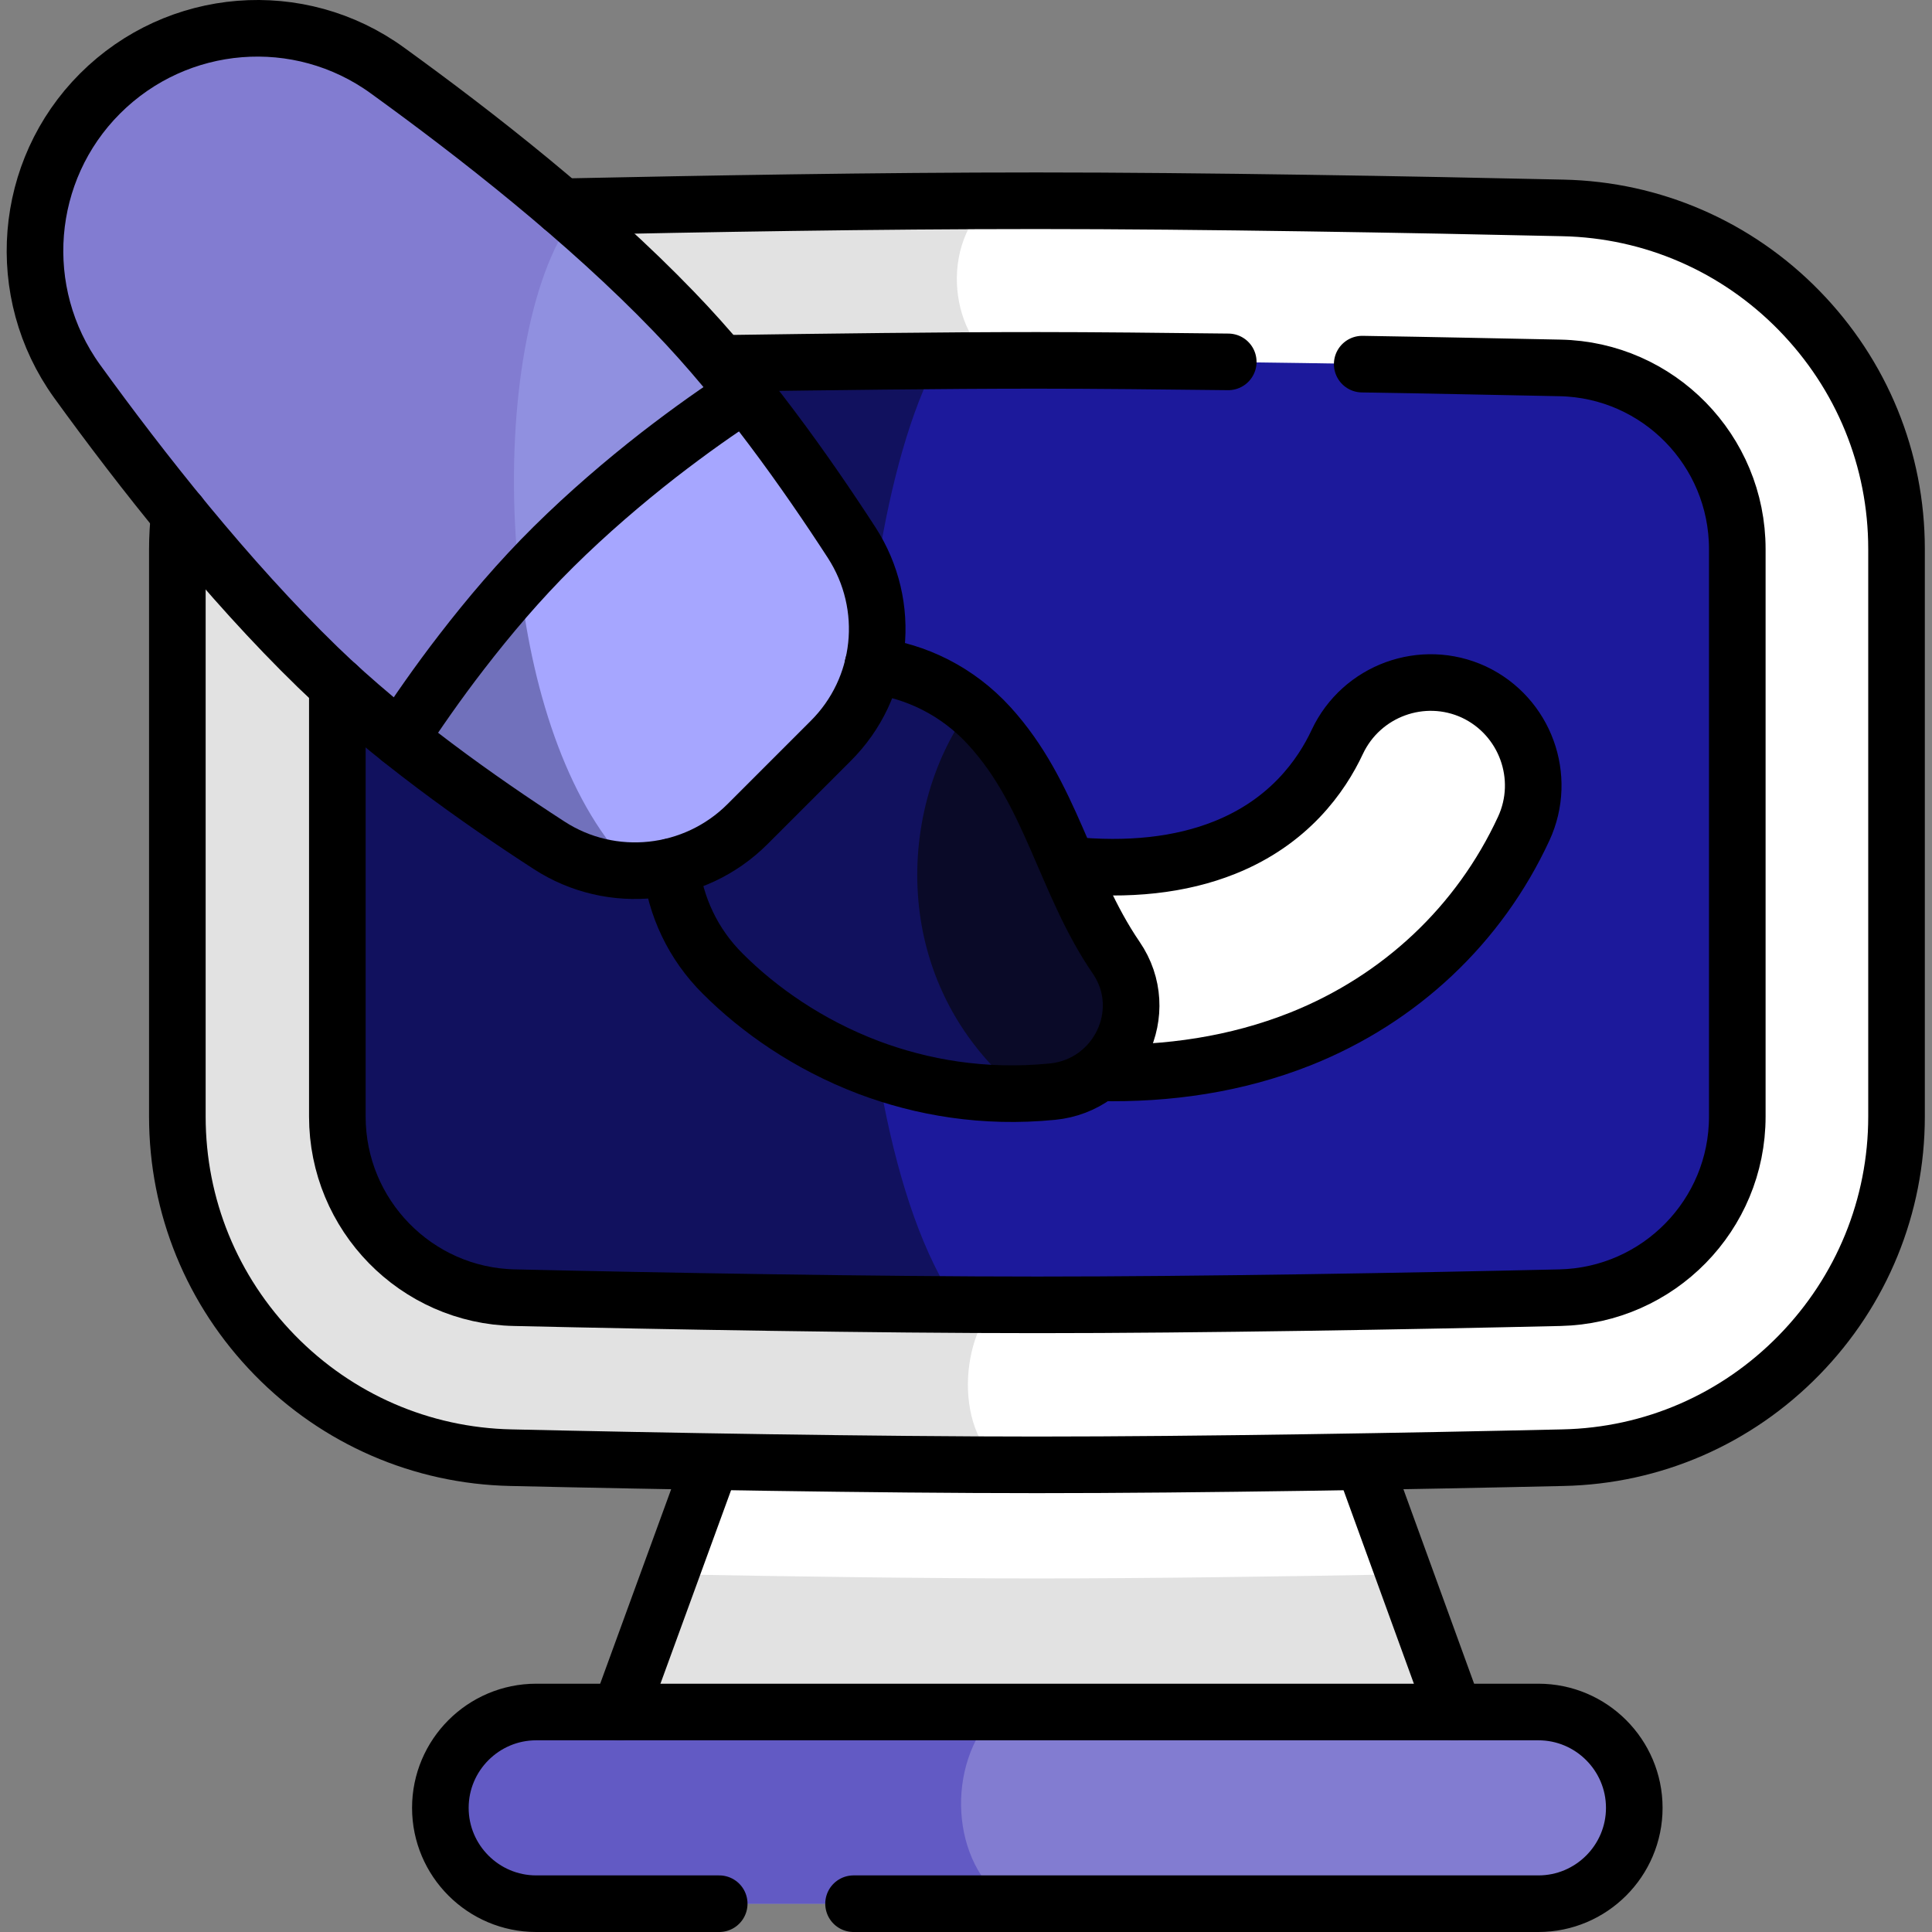
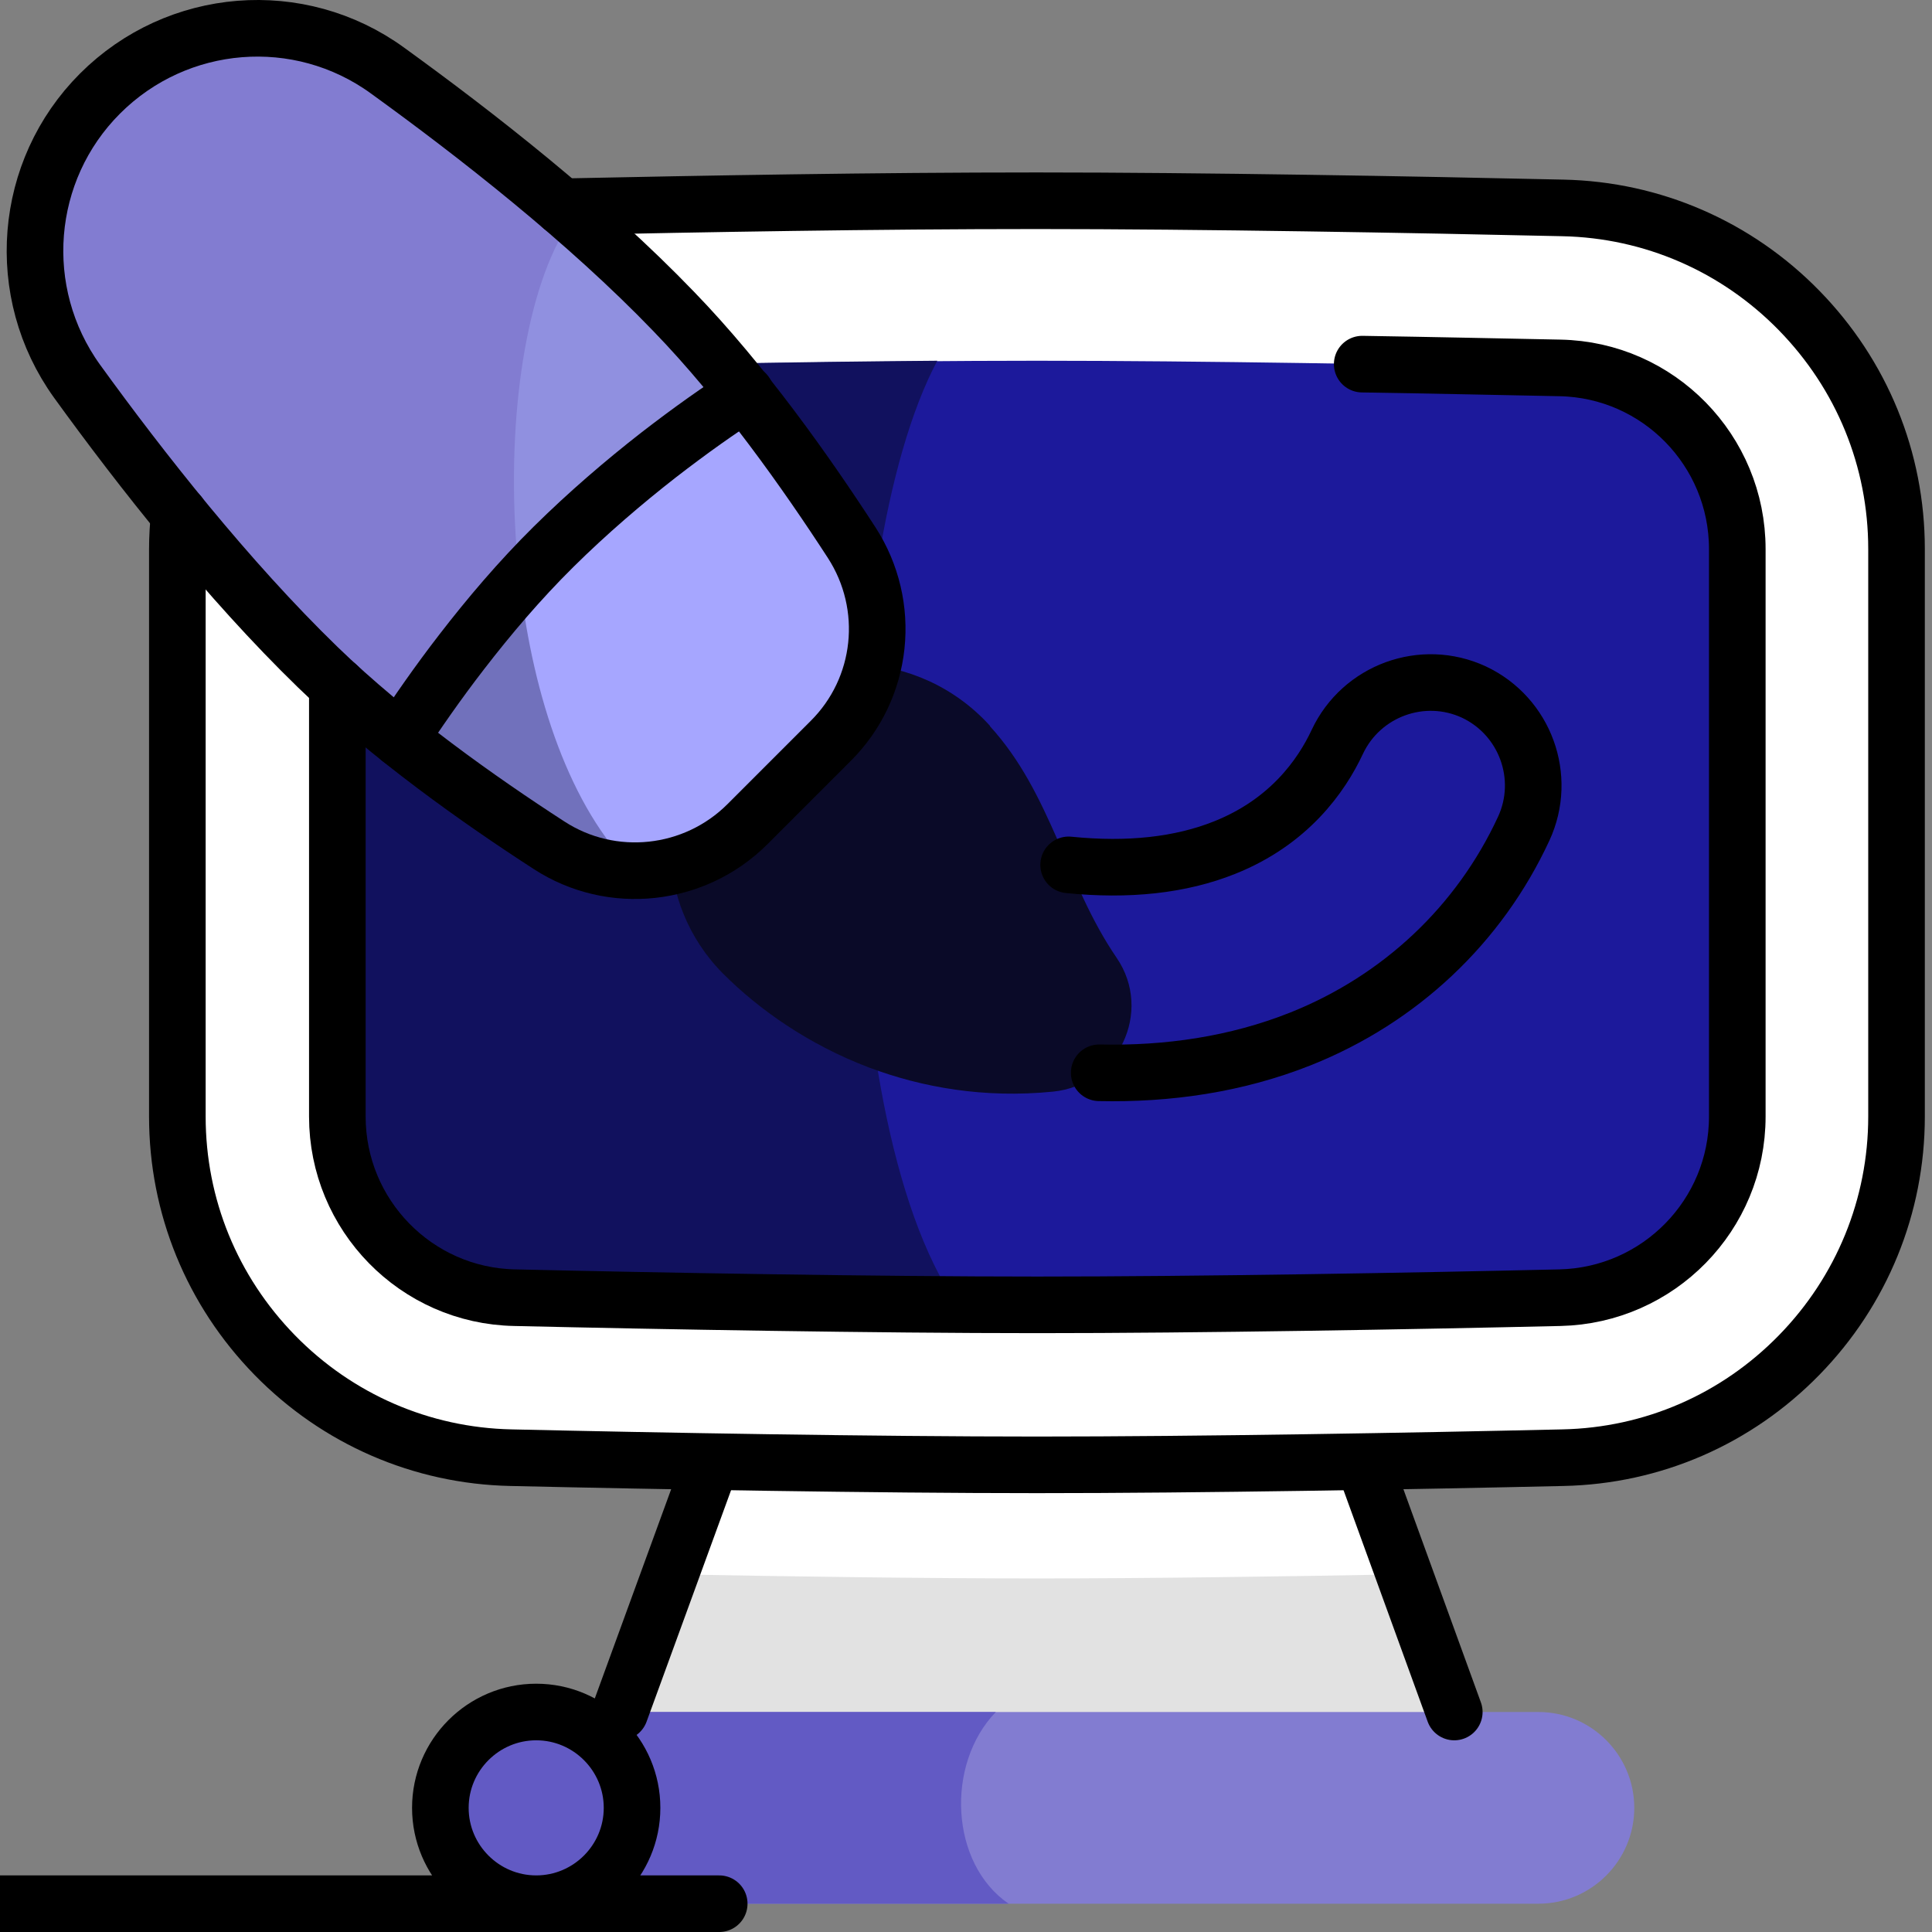
<svg xmlns="http://www.w3.org/2000/svg" id="Capa_1" version="1.1" viewBox="0 0 512 512">
  <rect x="0" y="0" width="512" height="512" fill="#808080" stroke="none" />
  <defs>
    <style>
      .st0 {
        fill: #7171bc;
      }

      .st1 {
        fill: #e2e2e2;
      }

      .st2 {
        fill: none;
        stroke: #000;
        stroke-linecap: round;
        stroke-linejoin: round;
        stroke-width: 15px;
      }

      .st3 {
        fill: #1c199b;
      }

      .st4 {
        fill: #9090e0;
      }

      .st5 {
        fill: #fff;
      }

      .st6 {
        fill: #827cd1;
      }

      .st7 {
        fill: #11115e;
      }

      .st8 {
        fill: #a6a6ff;
      }

      .st9 {
        fill: #625ac4;
      }

      .st10 {
        fill: #0a0a28;
      }
    </style>
  </defs>
  <polygon class="st1" points="391.9 471.5 342.6 336.2 207.1 336.2 157.9 471.5 391.9 471.5" />
  <path class="st5" d="M177.6,417.2c32.2.6,67.7,1.1,97.2,1.1s65-.5,97.2-1.1l-29.5-81h-135.5l-29.5,81Z" />
  <path class="st5" d="M274.9,388.2c-43.3,0-99.7-1-139.4-1.9-23.8-.5-46-10.2-62.6-27.2-16.6-17-25.8-39.5-25.8-63.2v-150.4c0-23.8,9.2-46.2,25.8-63.2,16.6-17,38.9-26.7,62.6-27.2,39.7-.9,96-1.9,139.4-1.9s99.8,1,139.4,1.9c23.8.5,46,10.2,62.6,27.2,16.6,17,25.8,39.5,25.8,63.2v150.4c0,23.8-9.2,46.2-25.8,63.2-16.6,17-38.9,26.7-62.6,27.2-39.7.9-96.1,1.9-139.4,1.9Z" />
-   <path class="st1" d="M262.3,53.2c-41.3.2-90.9,1.1-126.8,1.9-23.8.5-46,10.2-62.7,27.2-16.6,17-25.8,39.5-25.8,63.2v150.4c0,23.8,9.2,46.2,25.8,63.2,16.6,17,38.9,26.7,62.6,27.2,36.9.8,88.3,1.8,130.1,1.9-13.2-9.4-11.2-37,1.6-45.7V97.8c-14.3-5.6-19.3-31.3-4.9-44.5Z" />
  <path class="st3" d="M460.3,295.9c0,26.1-20.9,47.5-47,48-39.2.9-95.5,1.9-138.5,1.9s-99.3-1-138.5-1.9c-26.1-.6-47-21.9-47-48v-150.4c0-26.1,20.9-47.5,47-48,39.2-.9,95.5-1.9,138.5-1.9s99.3,1,138.5,1.9c26.1.6,47,21.9,47,48v150.4Z" />
  <path class="st7" d="M136.4,343.9c33,.7,78.1,1.6,117.2,1.8-34.8-50.8-32.9-198.3-5.2-250.1-37.9.3-80.5,1.1-112,1.8-26.1.6-47,21.9-47,48v150.4c0,26.1,20.9,47.5,47,48Z" />
  <path class="st6" d="M407.7,504.5H142.1c-14,0-25.4-11.4-25.4-25.4h0c0-14,11.4-25.4,25.4-25.4h265.6c14,0,25.4,11.4,25.4,25.4h0c0,14-11.4,25.4-25.4,25.4Z" />
-   <path class="st5" d="M243.8,277.2c-14.5-3.9-23.2-18.8-19.3-33.3,3.9-14.5,18.8-23.2,33.3-19.3,26.7,7.1,49.1,7.2,66.7.2,17.1-6.8,25.6-19,29.8-28,6.3-13.6,22.5-19.6,36.2-13.2,13.6,6.3,19.6,22.5,13.2,36.2-11.8,25.5-32.8,45.2-59.1,55.7-32.2,12.8-67.6,10.7-100.8,1.9Z" />
  <g>
    <path class="st10" d="M262.3,192.4c8.3,9.1,13.2,19.4,17.8,29.8,4.7,10.7,8.9,21.5,15.8,31.6,9.8,14.3.4,33.8-16.9,35.5-18.2,1.8-34.6-1.1-48.7-6.4-16.1-6.1-29.2-15.4-38.6-24.8-18.8-18.8-18.8-49.4,0-68.2,19.7-19.7,52-18.2,70.7,2.5Z" />
-     <path class="st7" d="M270.8,289.8c-36.1-29.5-32.8-76.7-13.6-102.3-19.1-15.9-47.6-15.7-65.6,2.4-18.8,18.9-18.8,49.4,0,68.2,9.4,9.4,22.5,18.7,38.6,24.8,12,4.5,25.6,7.2,40.5,6.9Z" />
    <path class="st4" d="M220.2,196.3l-22.1,22.1c-14,14-36,16.4-52.6,5.6-18.4-11.9-42.3-28.8-61.3-47.2-23.9-23.2-46.8-52.3-63.8-75.8C3.5,77.5,6.1,45.2,26.5,24.8h0C47,4.3,79.3,1.7,102.7,18.7c23.5,17,52.7,39.8,75.8,63.8,18.4,19,35.2,42.8,47.2,61.3,10.8,16.7,8.5,38.6-5.6,52.6Z" />
    <path class="st6" d="M152.1,57.5c-16.7-14.5-34.2-27.9-49.3-38.8C79.3,1.7,47,4.3,26.5,24.8h0C6.1,45.2,3.5,77.5,20.4,101c17,23.5,39.8,52.7,63.8,75.8,19,18.4,42.8,35.2,61.3,47.2,6.9,4.5,14.7,6.7,22.5,6.7-38.5-37.6-39.8-141.6-15.9-173.3Z" />
    <path class="st8" d="M174.5,120.6c-9.1,7.1-18.7,15.3-27.8,24.3s-17.2,18.6-24.3,27.8c-6.5,8.4-12,16.4-16.4,23.1,13.6,10.8,27.6,20.5,39.5,28.2,16.7,10.8,38.6,8.5,52.6-5.6l22.1-22.1c14-14,16.4-36,5.6-52.6-7.7-11.8-17.4-25.9-28.2-39.4-6.8,4.3-14.7,9.9-23.2,16.4Z" />
    <path class="st0" d="M137.8,154.3c-5.6,6.1-10.7,12.3-15.4,18.4-6.5,8.4-12,16.4-16.4,23.1,13.6,10.8,27.6,20.5,39.5,28.2,6.9,4.5,14.7,6.7,22.5,6.7-16.9-16.6-26.7-46-30.2-76.4Z" />
  </g>
  <path class="st9" d="M142.1,453.7c-14,0-25.4,11.4-25.4,25.4s11.4,25.4,25.4,25.4h125.2c-15.5-10.6-16.8-36.9-3.4-50.8h-121.7Z" />
  <g>
-     <path class="st2" d="M190.6,504.5h-48.5c-14,0-25.4-11.4-25.4-25.4h0c0-14,11.4-25.4,25.4-25.4h265.6c14,0,25.4,11.4,25.4,25.4h0c0,14-11.4,25.4-25.4,25.4h-181.5" />
+     <path class="st2" d="M190.6,504.5h-48.5c-14,0-25.4-11.4-25.4-25.4h0c0-14,11.4-25.4,25.4-25.4c14,0,25.4,11.4,25.4,25.4h0c0,14-11.4,25.4-25.4,25.4h-181.5" />
    <line class="st2" x1="385.4" y1="453.7" x2="361.3" y2="387.4" />
    <line class="st2" x1="188.5" y1="387.4" x2="164.3" y2="453.7" />
    <path class="st2" d="M220.2,196.3l-22.1,22.1c-14,14-36,16.4-52.6,5.6-18.4-11.9-42.3-28.8-61.3-47.2-23.9-23.2-46.8-52.3-63.8-75.8C3.5,77.5,6.1,45.2,26.5,24.8h0C47,4.3,79.3,1.7,102.7,18.7c23.5,17,52.7,39.8,75.8,63.8,18.4,19,35.2,42.8,47.2,61.3,10.8,16.7,8.5,38.6-5.6,52.6Z" />
-     <path class="st2" d="M177.8,229.7c1.2,10.4,5.8,20.5,13.8,28.4,9.4,9.4,22.5,18.7,38.6,24.8,14.1,5.3,30.5,8.2,48.7,6.4,17.3-1.7,26.7-21.2,16.9-35.5-6.9-10.1-11.1-20.9-15.8-31.6-4.6-10.5-9.5-20.7-17.8-29.8-8.4-9.2-19.4-14.6-30.9-16" />
    <path class="st2" d="M197.6,104.2c-6.8,4.3-14.7,9.9-23.1,16.4-9.1,7.1-18.7,15.3-27.8,24.3s-17.2,18.6-24.3,27.8c-6.5,8.4-12,16.4-16.4,23.1" />
-     <path class="st2" d="M325.5,95.9c-17.7-.2-35-.4-50.7-.4-25.4,0-55.3.4-83.7.8" />
    <path class="st2" d="M89.4,181.7v114.2c0,26.1,20.9,47.5,47,48,39.2.9,95.5,1.9,138.5,1.9s99.3-1,138.5-1.9c26.1-.6,47-21.9,47-48v-150.4c0-26.1-20.9-47.5-47-48-15.4-.3-33.5-.7-52.4-1" />
    <path class="st2" d="M291.3,284.3c18.2.4,36.3-2.2,53.4-9,26.3-10.5,47.3-30.2,59.1-55.7,6.3-13.6.4-29.8-13.2-36.2-13.6-6.3-29.8-.4-36.2,13.2-4.2,9-12.8,21.2-29.8,28-11.7,4.7-25.6,6.2-41.4,4.6" />
    <path class="st2" d="M47.5,136.3c-.3,3-.5,6.1-.5,9.2v150.4c0,23.8,9.2,46.2,25.8,63.2,16.6,17,38.9,26.7,62.6,27.2,39.7.9,96.1,1.9,139.4,1.9s99.7-1,139.4-1.9c23.8-.5,46-10.2,62.6-27.2,16.6-17,25.8-39.5,25.8-63.2v-150.4c0-23.8-9.2-46.2-25.8-63.2-16.6-17-38.9-26.7-62.6-27.2-39.7-.9-96.1-1.9-139.4-1.9s-87.6.8-125.9,1.6" />
  </g>
</svg>